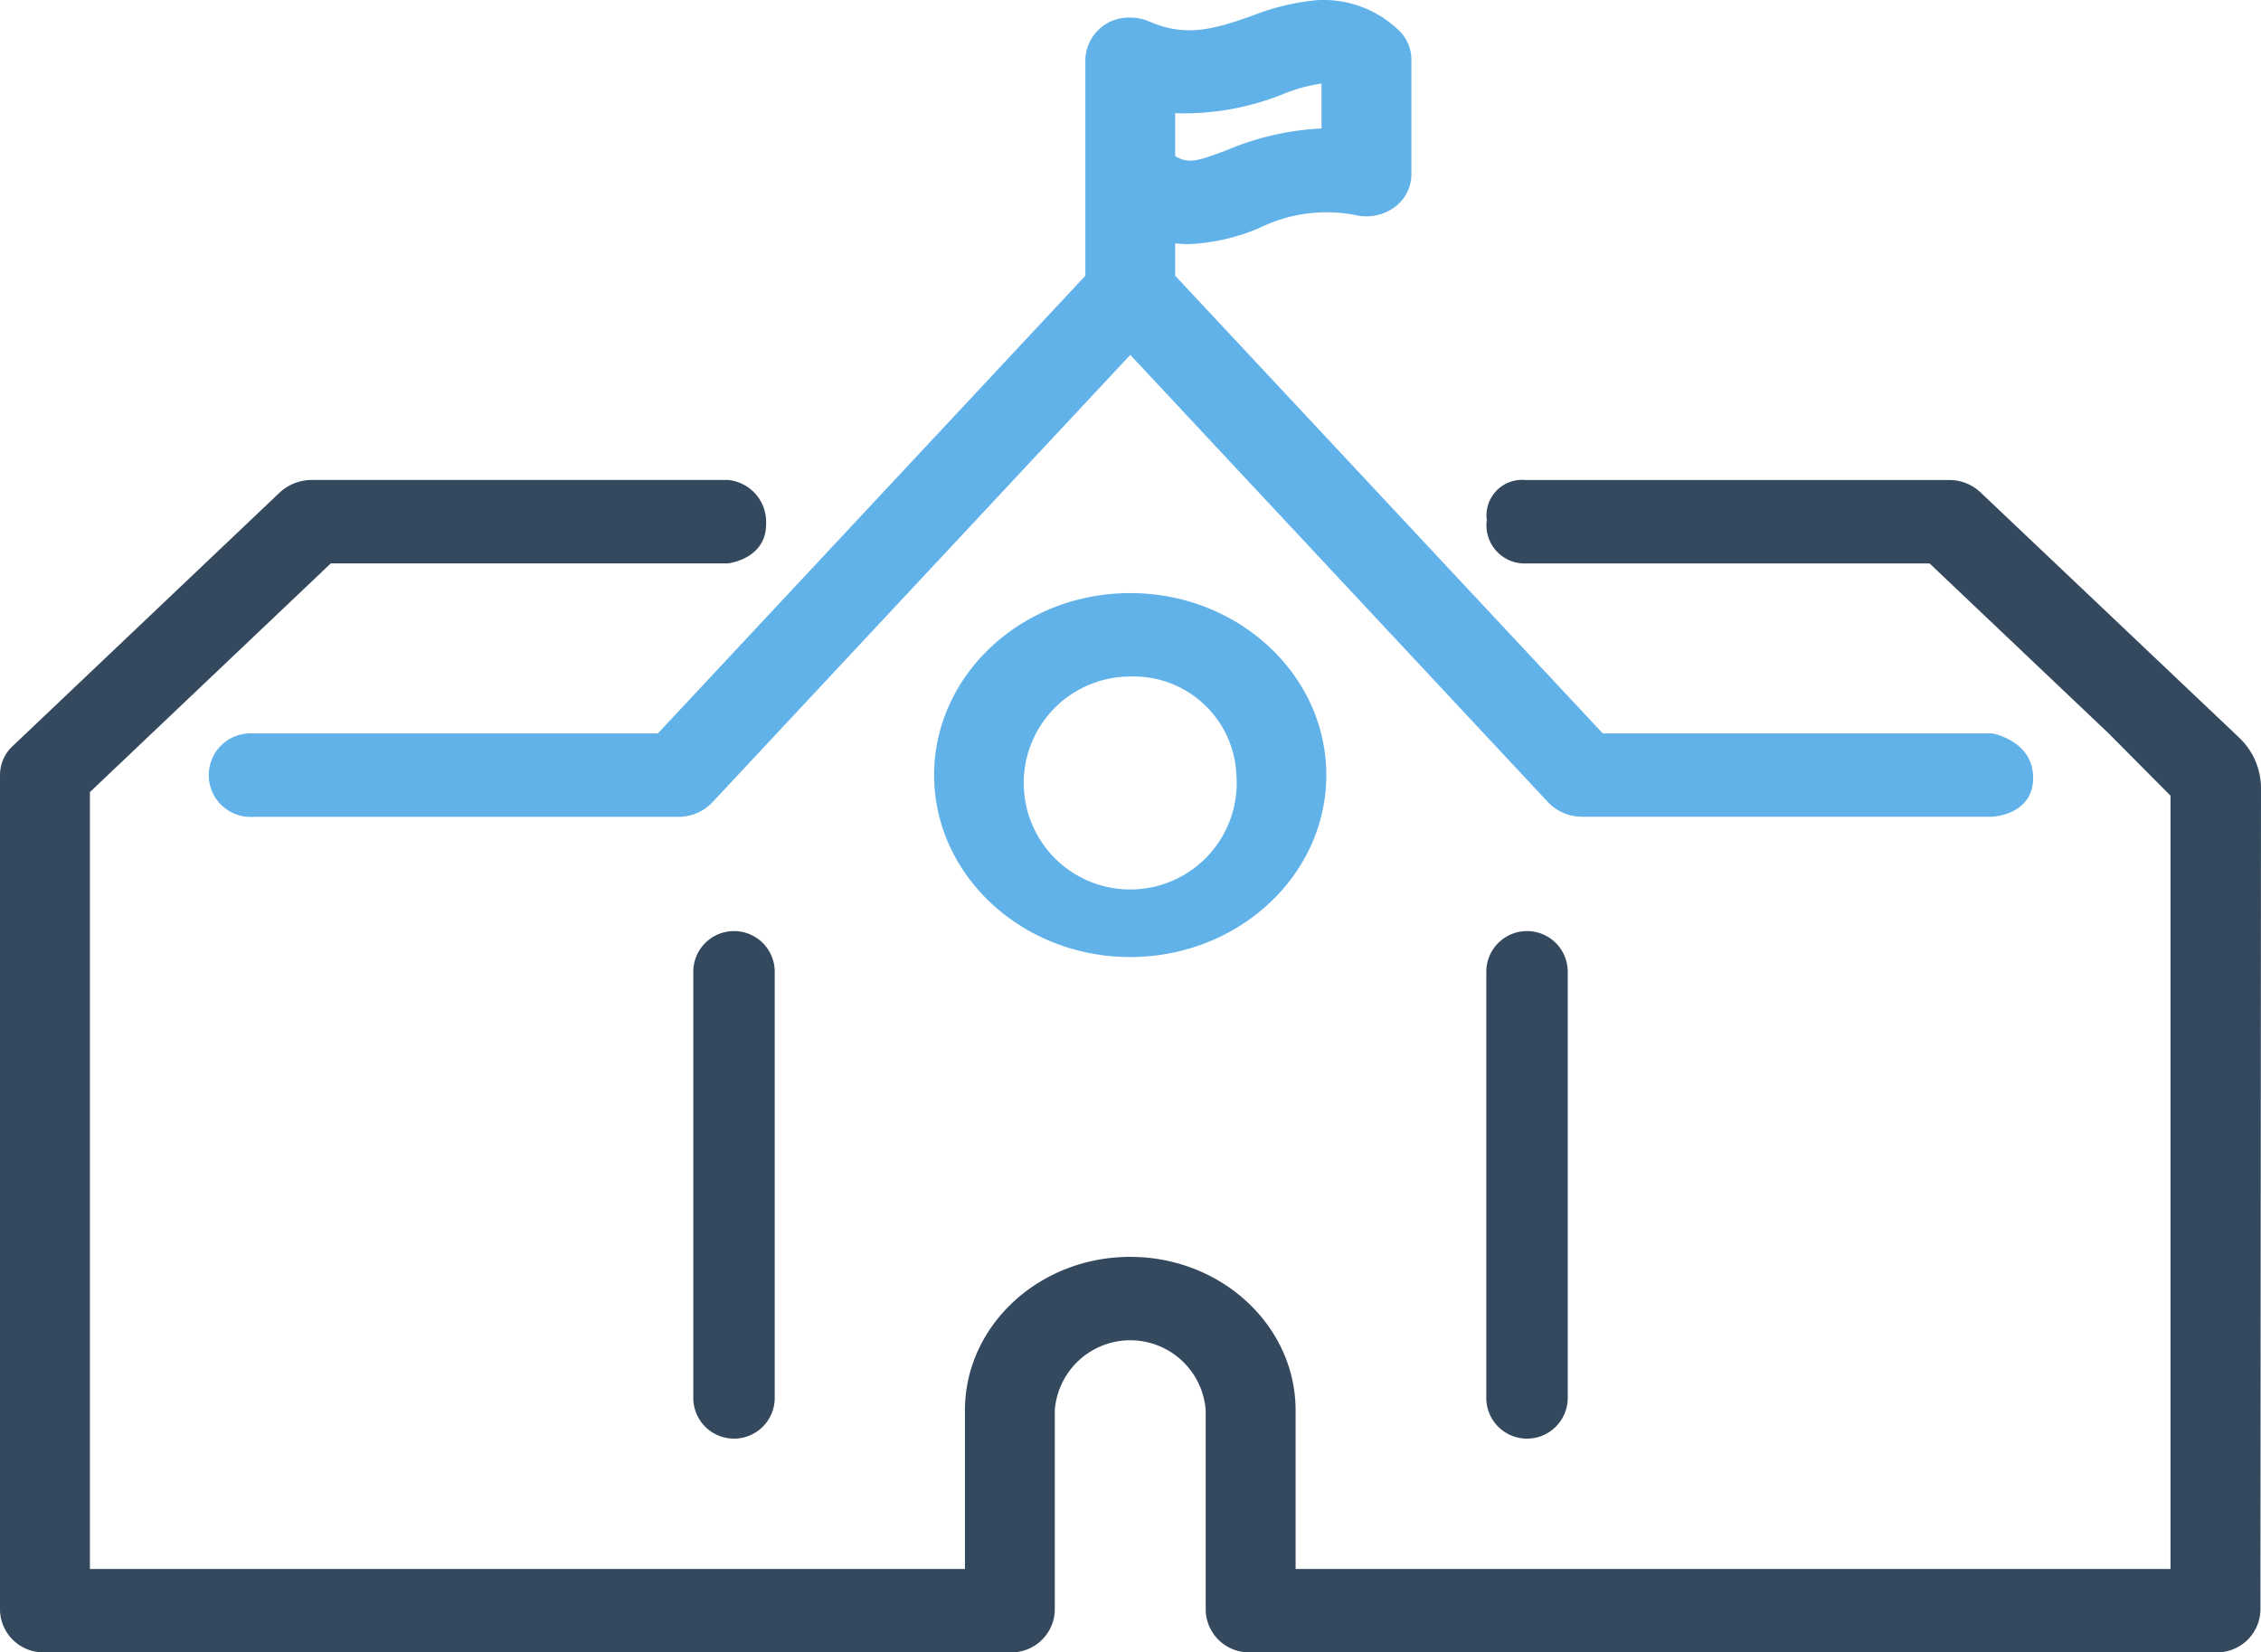
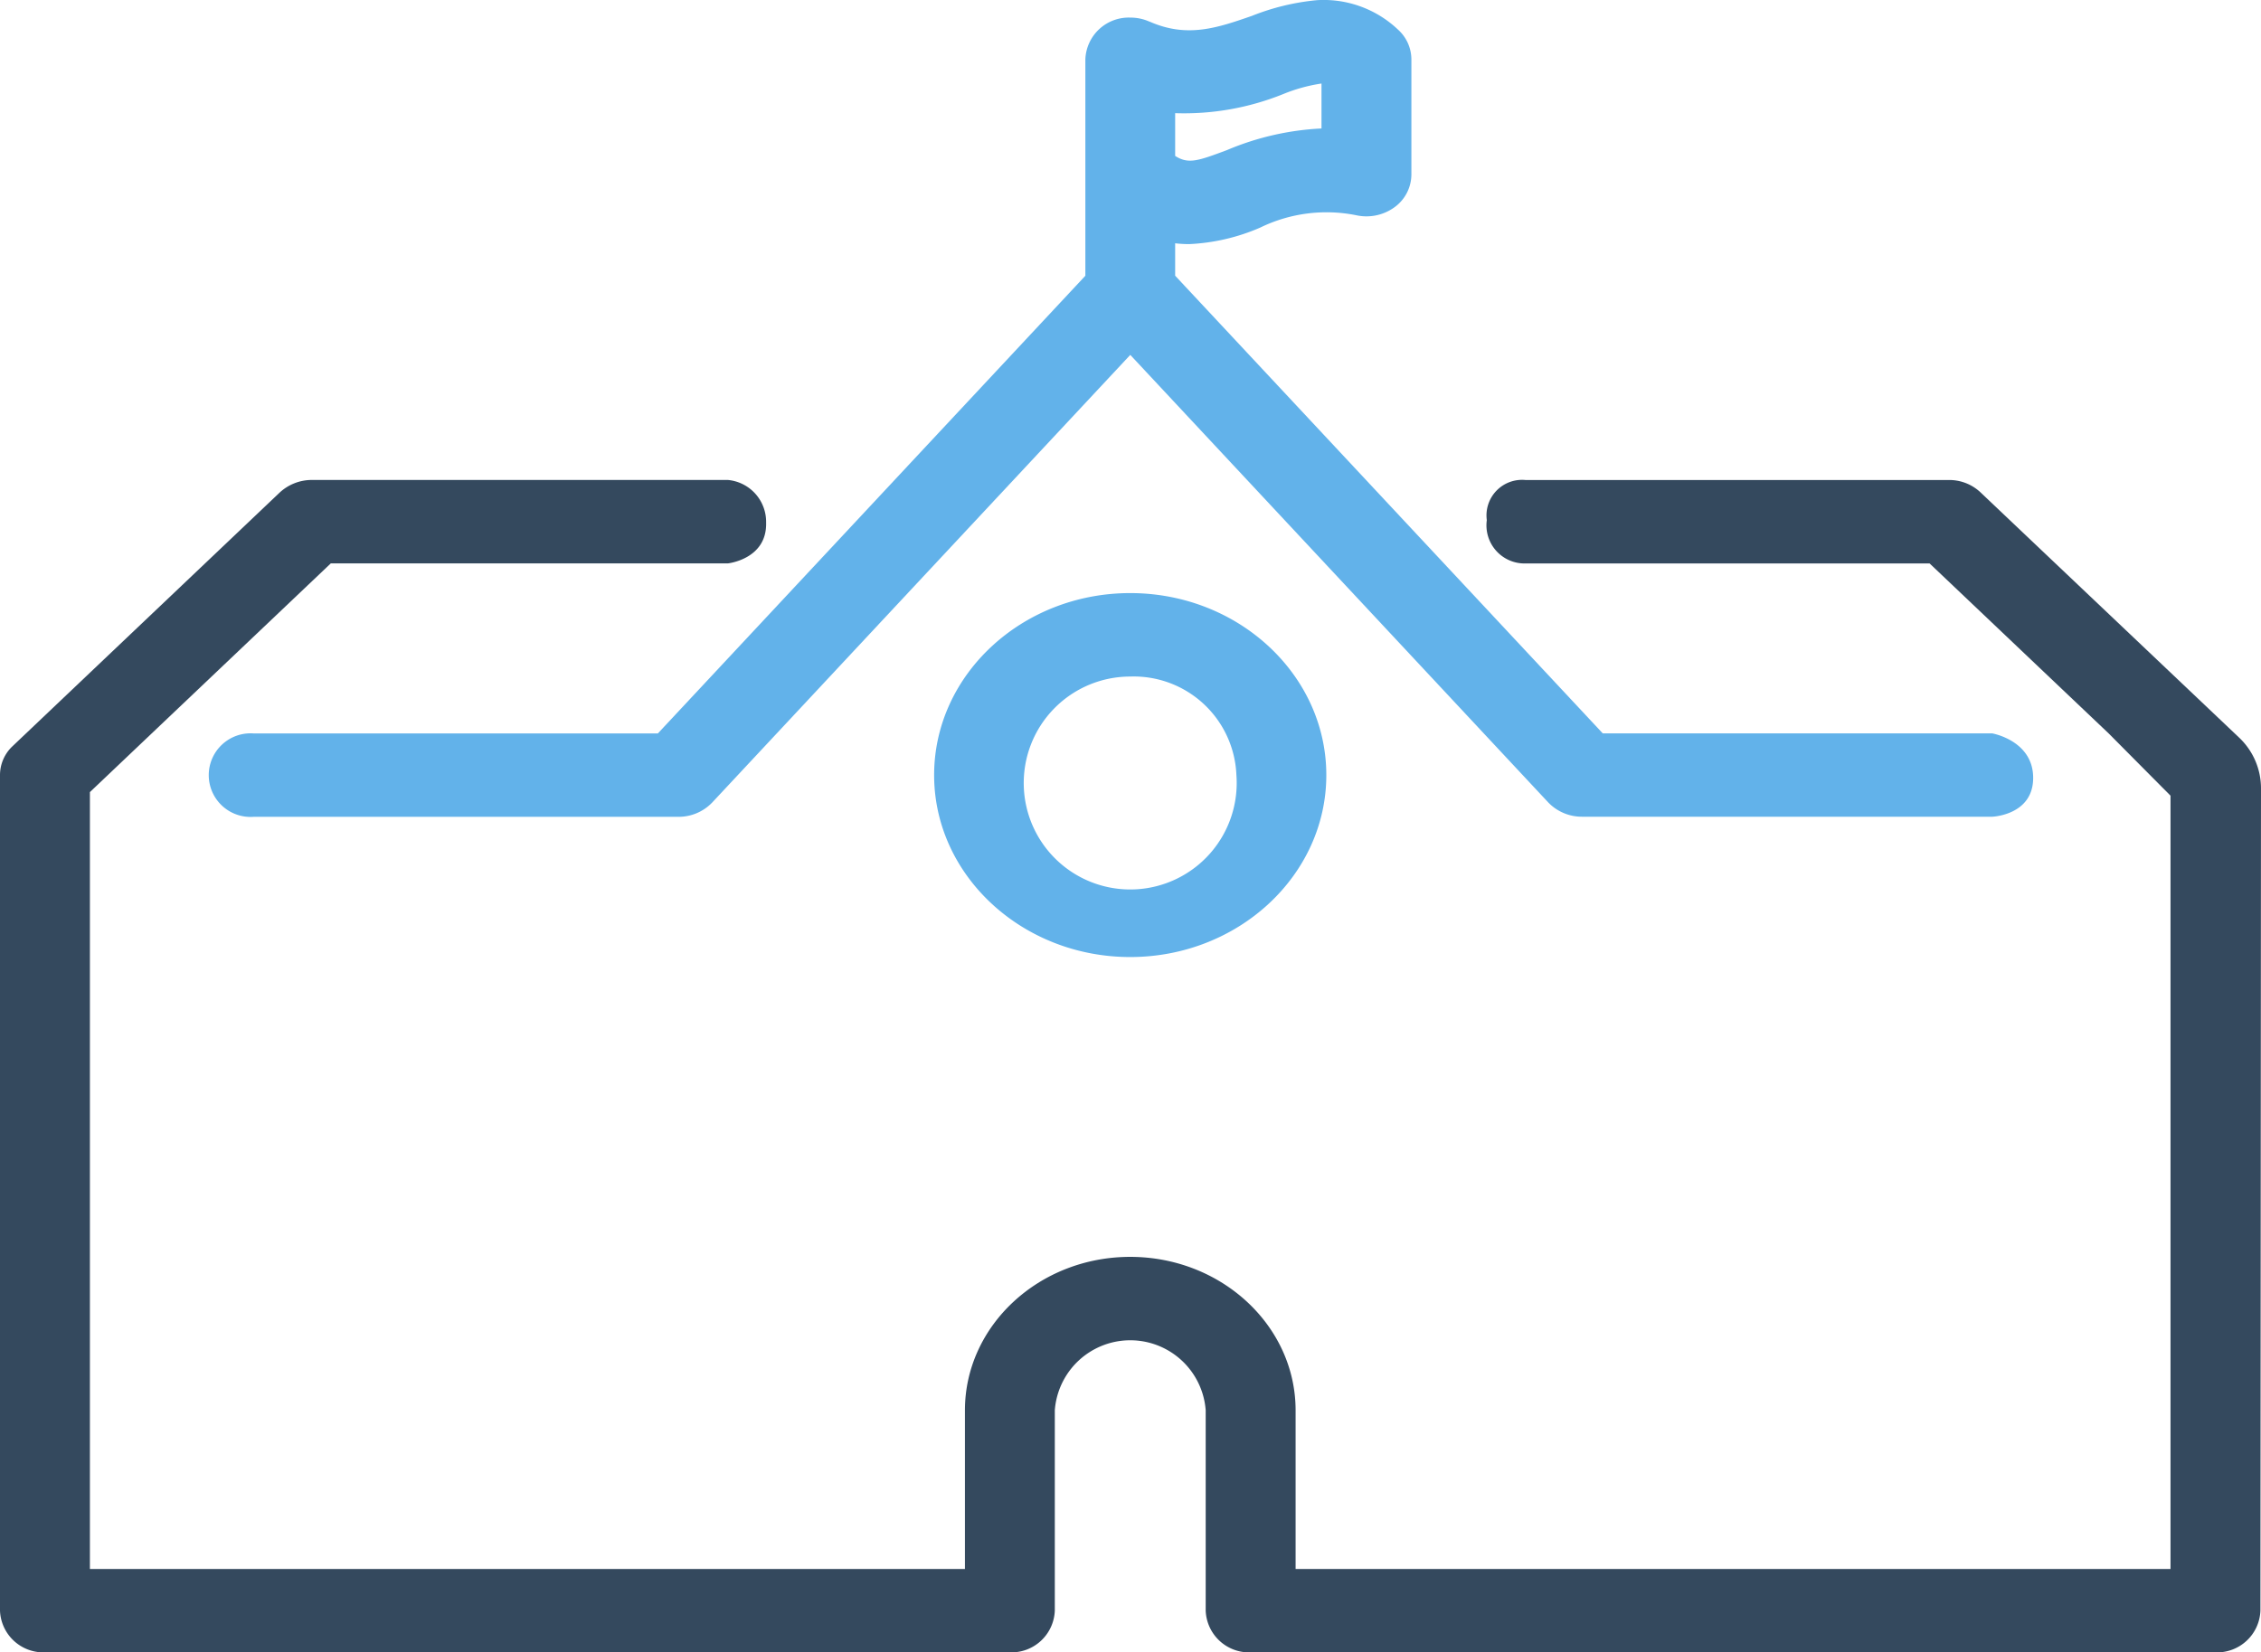
<svg xmlns="http://www.w3.org/2000/svg" width="136.808" height="100" viewBox="0 0 136.808 100">
  <defs>
    <style>.a{fill:#62b2ea;}.b{fill:#34495e;}</style>
  </defs>
  <g transform="translate(0 0)">
    <path class="a" d="M784.046,658.936c0,6.07,5.326,11.013,11.865,11.013s11.865-4.942,11.865-11.013-5.322-11.013-11.865-11.013S784.046,652.866,784.046,658.936Zm18.29,0a6.443,6.443,0,1,1-6.425-5.962A6.215,6.215,0,0,1,802.336,658.936Z" transform="translate(-727.524 -612.029)" />
    <path class="b" d="M818.931,649.13a2.546,2.546,0,0,0-2.316-2.592H791.447a2.863,2.863,0,0,0-1.976.788L773.324,662.66a2.4,2.4,0,0,0-.749,1.739v50.569a2.626,2.626,0,0,0,2.72,2.523h58.384a2.626,2.626,0,0,0,2.72-2.523V702.838a4.578,4.578,0,0,1,9.13,0v12.131a2.626,2.626,0,0,0,2.72,2.523h58.379a2.626,2.626,0,0,0,2.72-2.523l.035-49.766a4.222,4.222,0,0,0-1.311-3.06L892.423,647.3a2.757,2.757,0,0,0-1.9-.759H864.874a2.152,2.152,0,0,0-2.336,2.429,2.308,2.308,0,0,0,2.336,2.622h24.459l10.835,10.288,3.74,3.765v46.8H850.969v-9.6c0-5.12-4.489-9.288-10.008-9.288s-10,4.169-10,9.288v9.6H778.015V665.429l14.575-13.841h24.025S818.986,651.337,818.931,649.13Z" transform="translate(-772.575 -617.491)" />
    <path class="a" d="M883.056,685.024H859.489l-25.874-27.7v-1.961a7.215,7.215,0,0,0,.853.049,12.135,12.135,0,0,0,4.306-1.005,9.147,9.147,0,0,1,5.785-.744,2.887,2.887,0,0,0,2.316-.473,2.46,2.46,0,0,0,1.034-1.981v-6.982a2.438,2.438,0,0,0-.808-1.794,6.535,6.535,0,0,0-4.9-1.784,14.131,14.131,0,0,0-3.942.951c-2.094.725-3.907,1.355-6.194.345l0,.005a2.824,2.824,0,0,0-1.163-.246,2.626,2.626,0,0,0-2.72,2.523v13.1l-25.868,27.7H777.858a2.53,2.53,0,1,0,0,5.046h25.691a2.814,2.814,0,0,0,2.055-.867L830.9,662.117,856.188,689.2a2.819,2.819,0,0,0,2.055.867h24.814s2.474-.089,2.474-2.351S883.056,685.024,883.056,685.024Zm-49.441-37.536a16.023,16.023,0,0,0,6.544-1.158,9.978,9.978,0,0,1,2.311-.636v2.72a16.7,16.7,0,0,0-5.726,1.311c-1.73.646-2.326.867-3.129.35Z" transform="translate(-762.509 -640.639)" />
    <g transform="translate(41.951 56.398)">
-       <path class="b" d="M783.552,682.753a2.462,2.462,0,0,1-2.464-2.464v-25.74a2.464,2.464,0,1,1,4.927,0v25.74A2.464,2.464,0,0,1,783.552,682.753Z" transform="translate(-781.089 -652.085)" />
      <g transform="translate(47.983)">
-         <path class="b" d="M793.29,682.753a2.461,2.461,0,0,1-2.464-2.464v-25.74a2.464,2.464,0,1,1,4.927,0v25.74A2.465,2.465,0,0,1,793.29,682.753Z" transform="translate(-790.827 -652.085)" />
-       </g>
+         </g>
    </g>
  </g>
</svg>